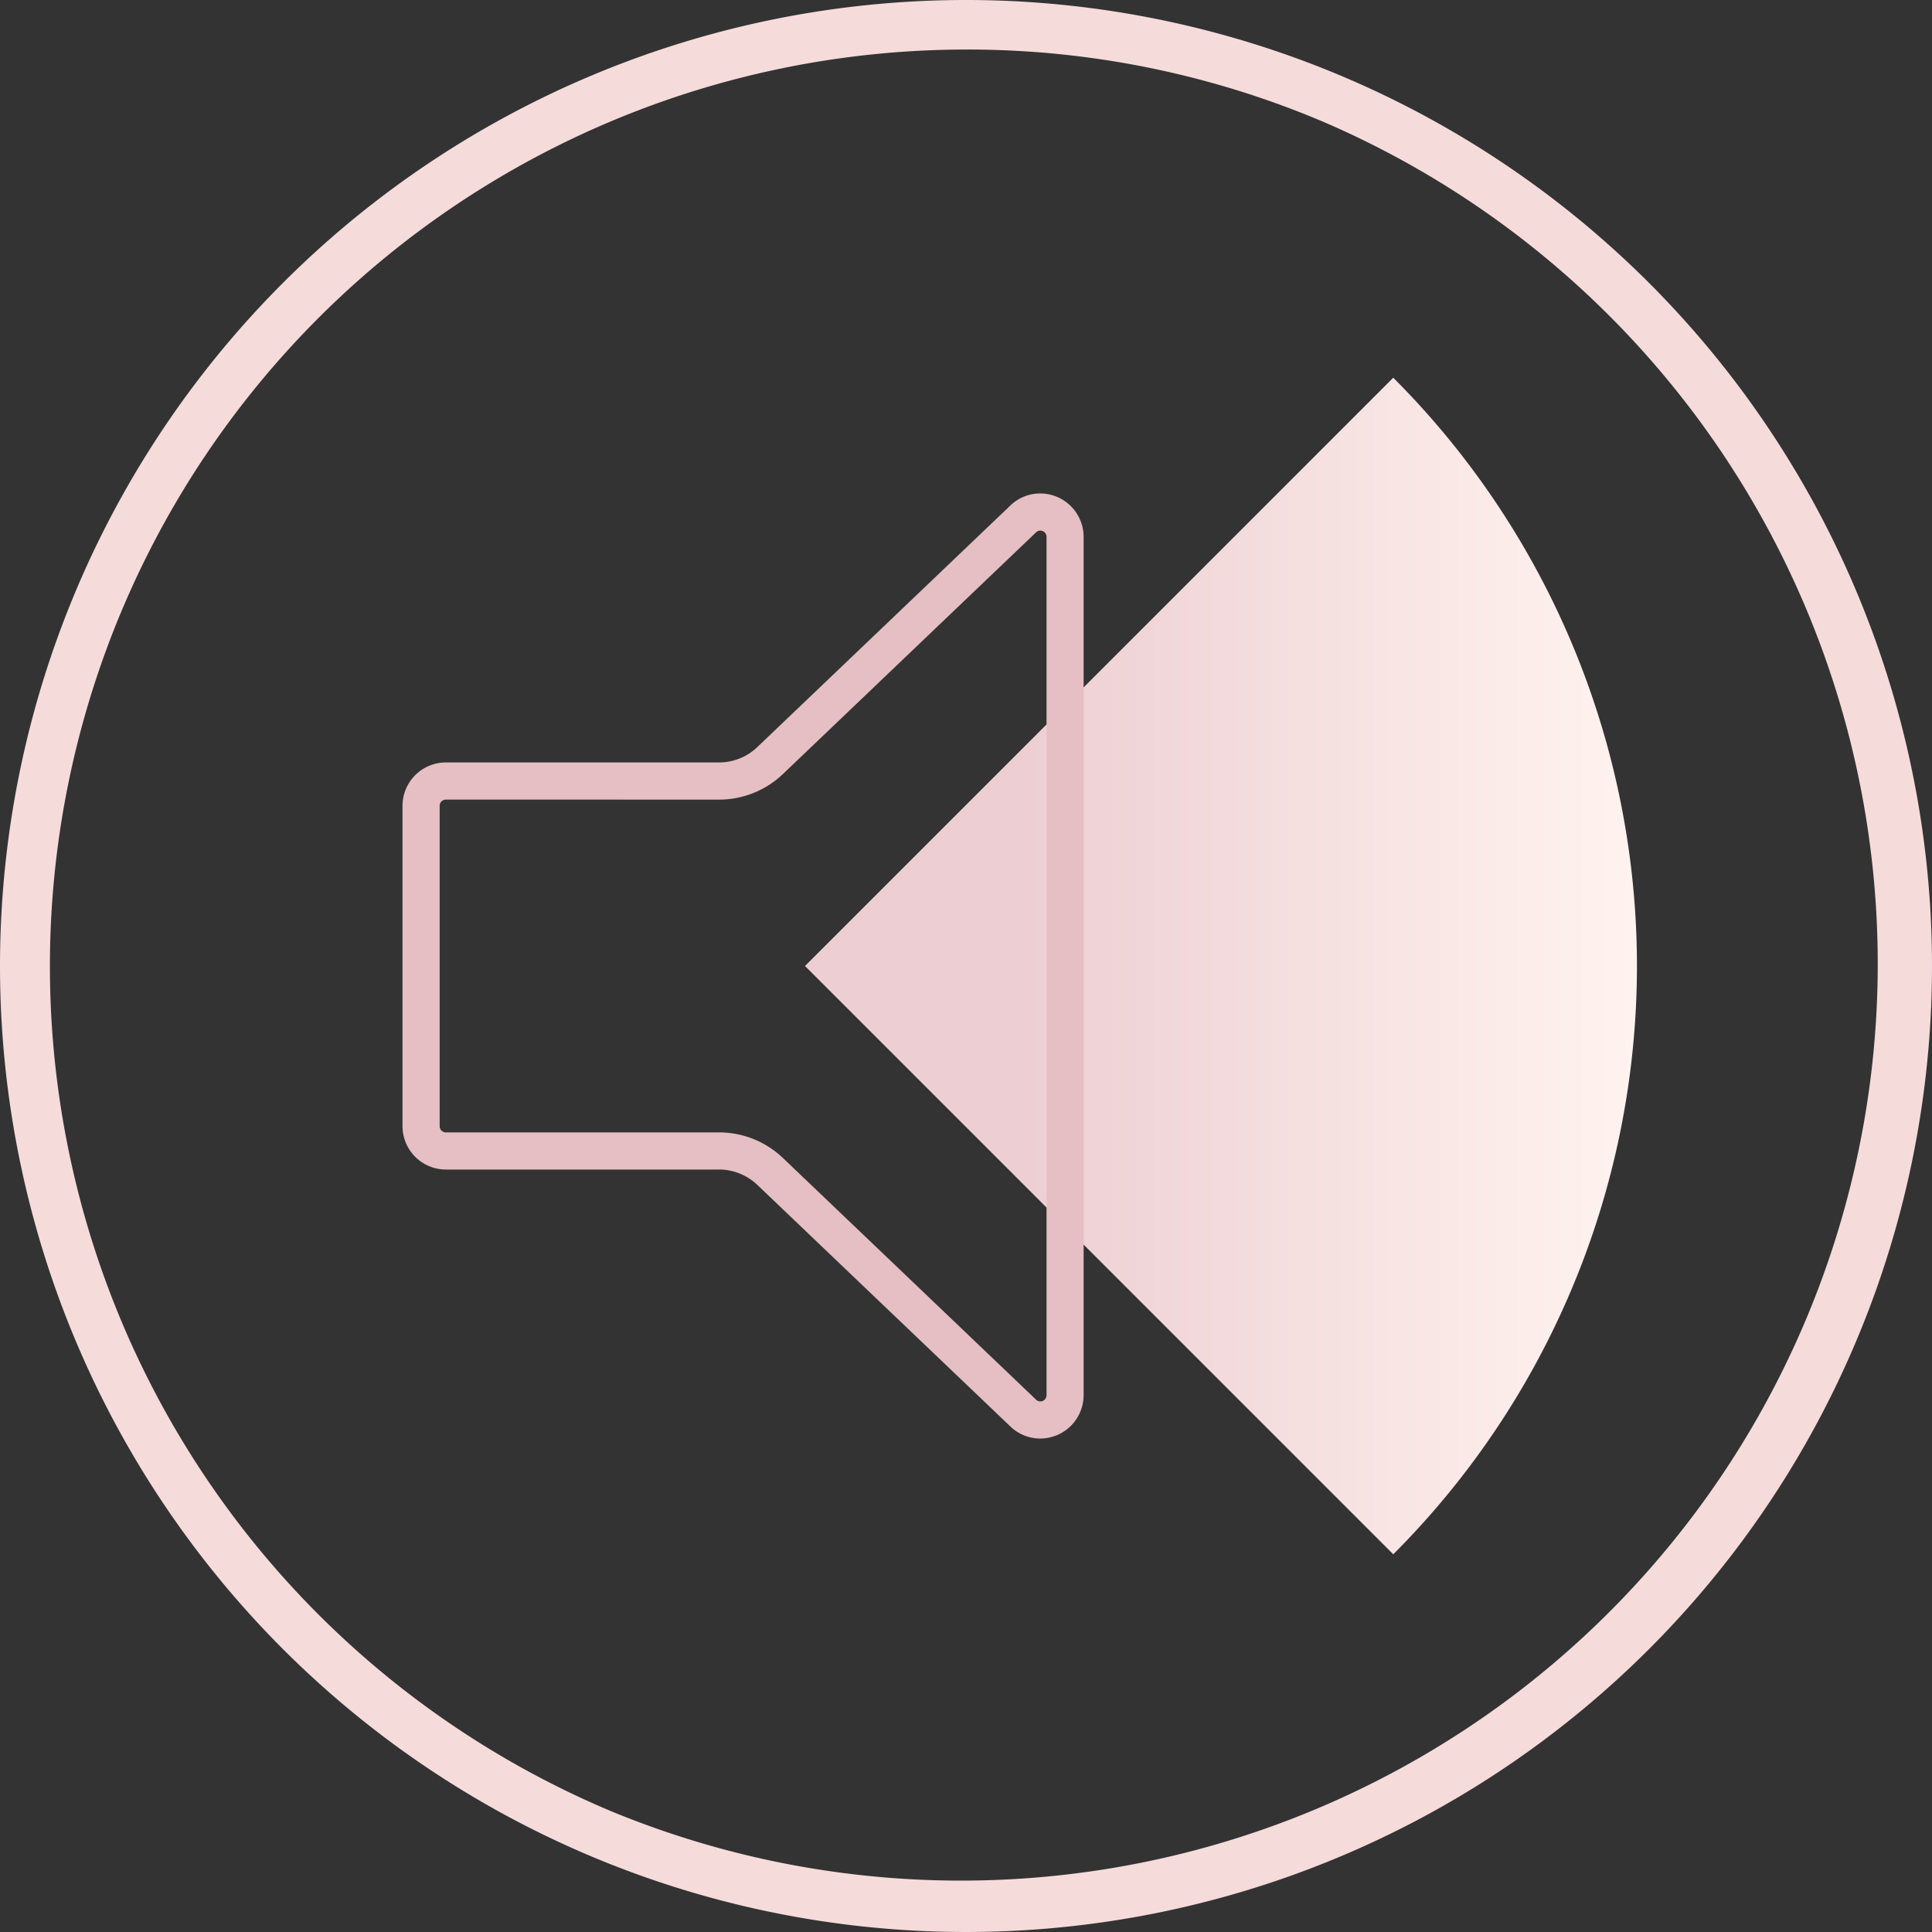
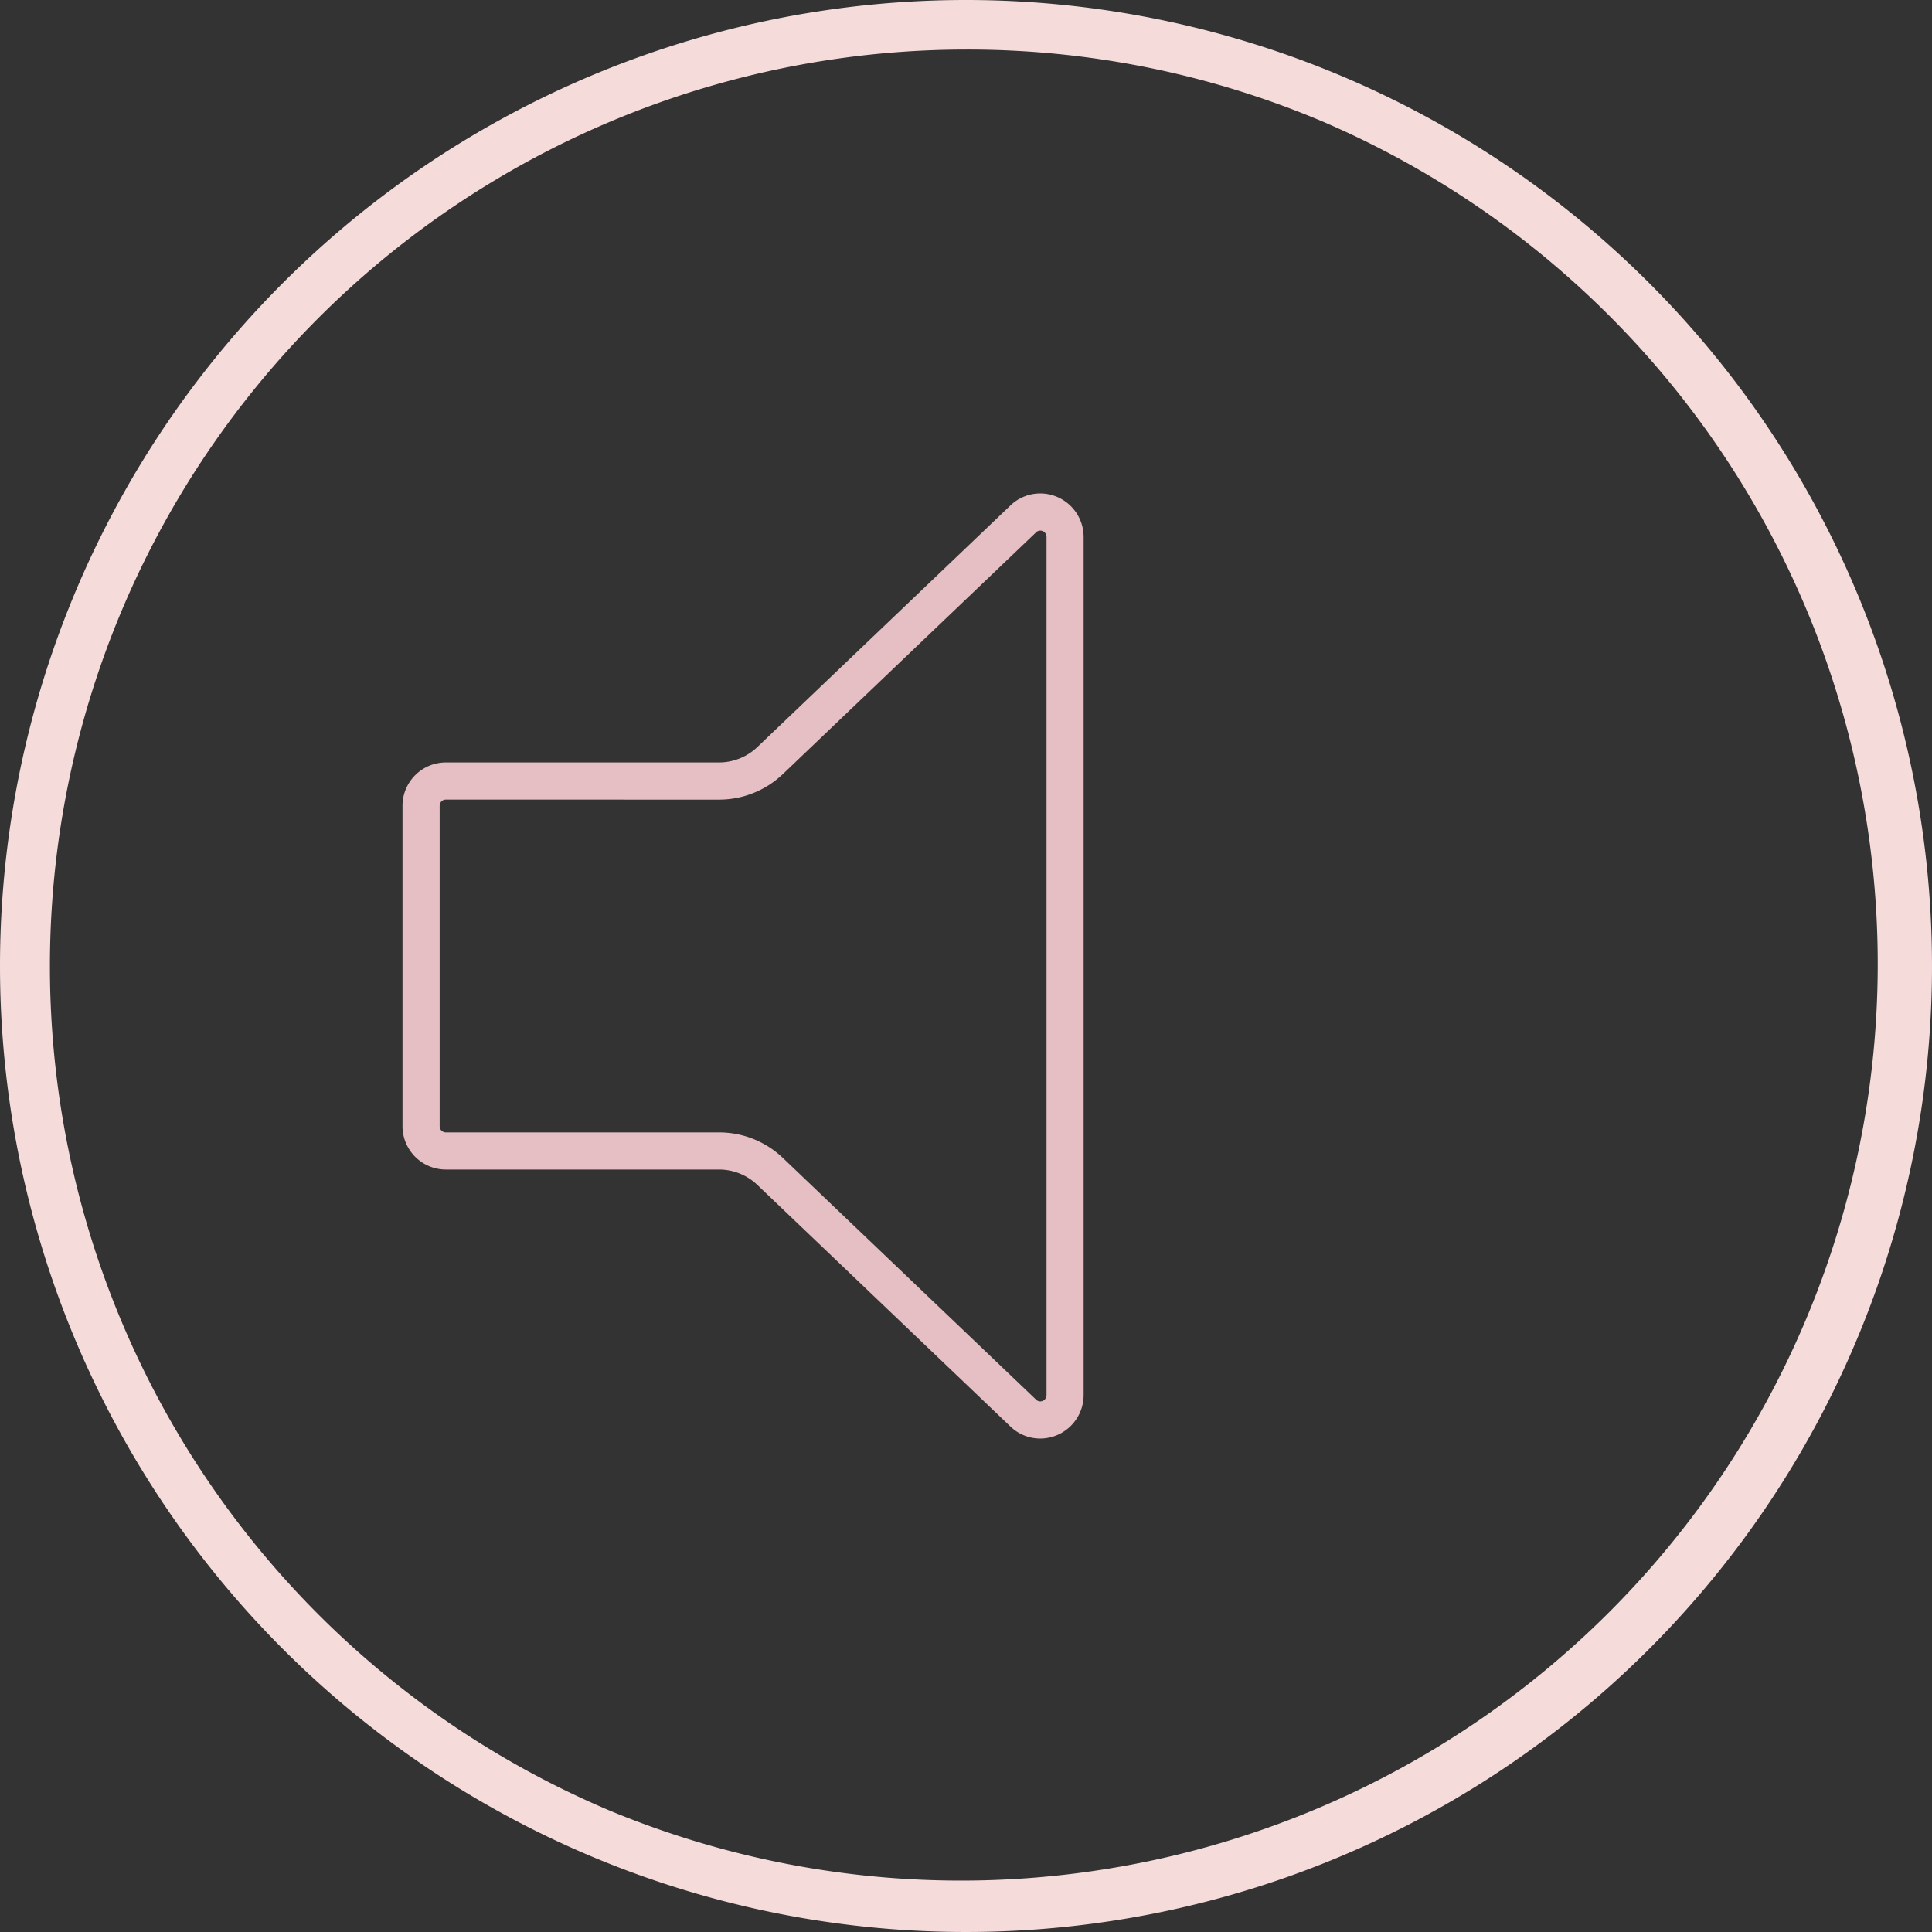
<svg xmlns="http://www.w3.org/2000/svg" width="78" height="78" viewBox="0 0 78 78">
  <rect x="0" y="0" width="78" height="78" fill="#333333" stroke="none" />
  <defs>
    <linearGradient id="linear-gradient" x1="0.266" y1="0.5" x2="1" y2="0.5" gradientUnits="objectBoundingBox">
      <stop offset="0" stop-color="#edcfd3" />
      <stop offset="1" stop-color="#fff3ef" />
    </linearGradient>
  </defs>
  <g id="组_61018" data-name="组 61018" transform="translate(8896.749 1103.154)">
    <g id="组_60866" data-name="组 60866" transform="translate(-8897.749 -1104.154)">
-       <path id="路径_54586" data-name="路径 54586" d="M58.25,63.75a33.587,33.587,0,0,0,0-47.5L34.5,40Z" transform="translate(-1)" fill="url(#linear-gradient)" />
-       <path id="路径_54586_-_轮廓" data-name="路径 54586 - 轮廓" d="M58.25,64.457,33.793,40,58.25,15.543l.354.354a34.087,34.087,0,0,1,0,48.207ZM35.207,40l23.04,23.04a33.088,33.088,0,0,0,0-46.081Z" transform="translate(-1)" fill="rgba(0,0,0,0)" />
      <path id="椭圆_5530" data-name="椭圆 5530" d="M39,2A37.01,37.01,0,0,0,24.6,73.093,37.01,37.01,0,0,0,53.4,4.907,36.766,36.766,0,0,0,39,2m0-2A39,39,0,1,1,0,39,39,39,0,0,1,39,0Z" transform="translate(1 1)" fill="#f6dbdb" />
      <path id="路径_54587" data-name="路径 54587" d="M43.993,59.078a1.735,1.735,0,0,1-1.2-.486L32.578,48.84a2.24,2.24,0,0,0-1.554-.623H20a1.752,1.752,0,0,1-1.75-1.75V33.532A1.752,1.752,0,0,1,20,31.782H31.024a2.24,2.24,0,0,0,1.554-.623l10.214-9.751a1.735,1.735,0,0,1,1.2-.486,1.756,1.756,0,0,1,1.757,1.752V57.325A1.756,1.756,0,0,1,43.993,59.078ZM20,33.282a.25.25,0,0,0-.25.25V46.468a.25.25,0,0,0,.25.25H31.024a3.734,3.734,0,0,1,2.59,1.038l10.214,9.751a.233.233,0,0,0,.166.071.251.251,0,0,0,.257-.252V22.674a.251.251,0,0,0-.257-.252.233.233,0,0,0-.166.071L33.614,32.245a3.734,3.734,0,0,1-2.589,1.038Z" transform="translate(-1)" fill="#e5bfc3" />
    </g>
  </g>
</svg>